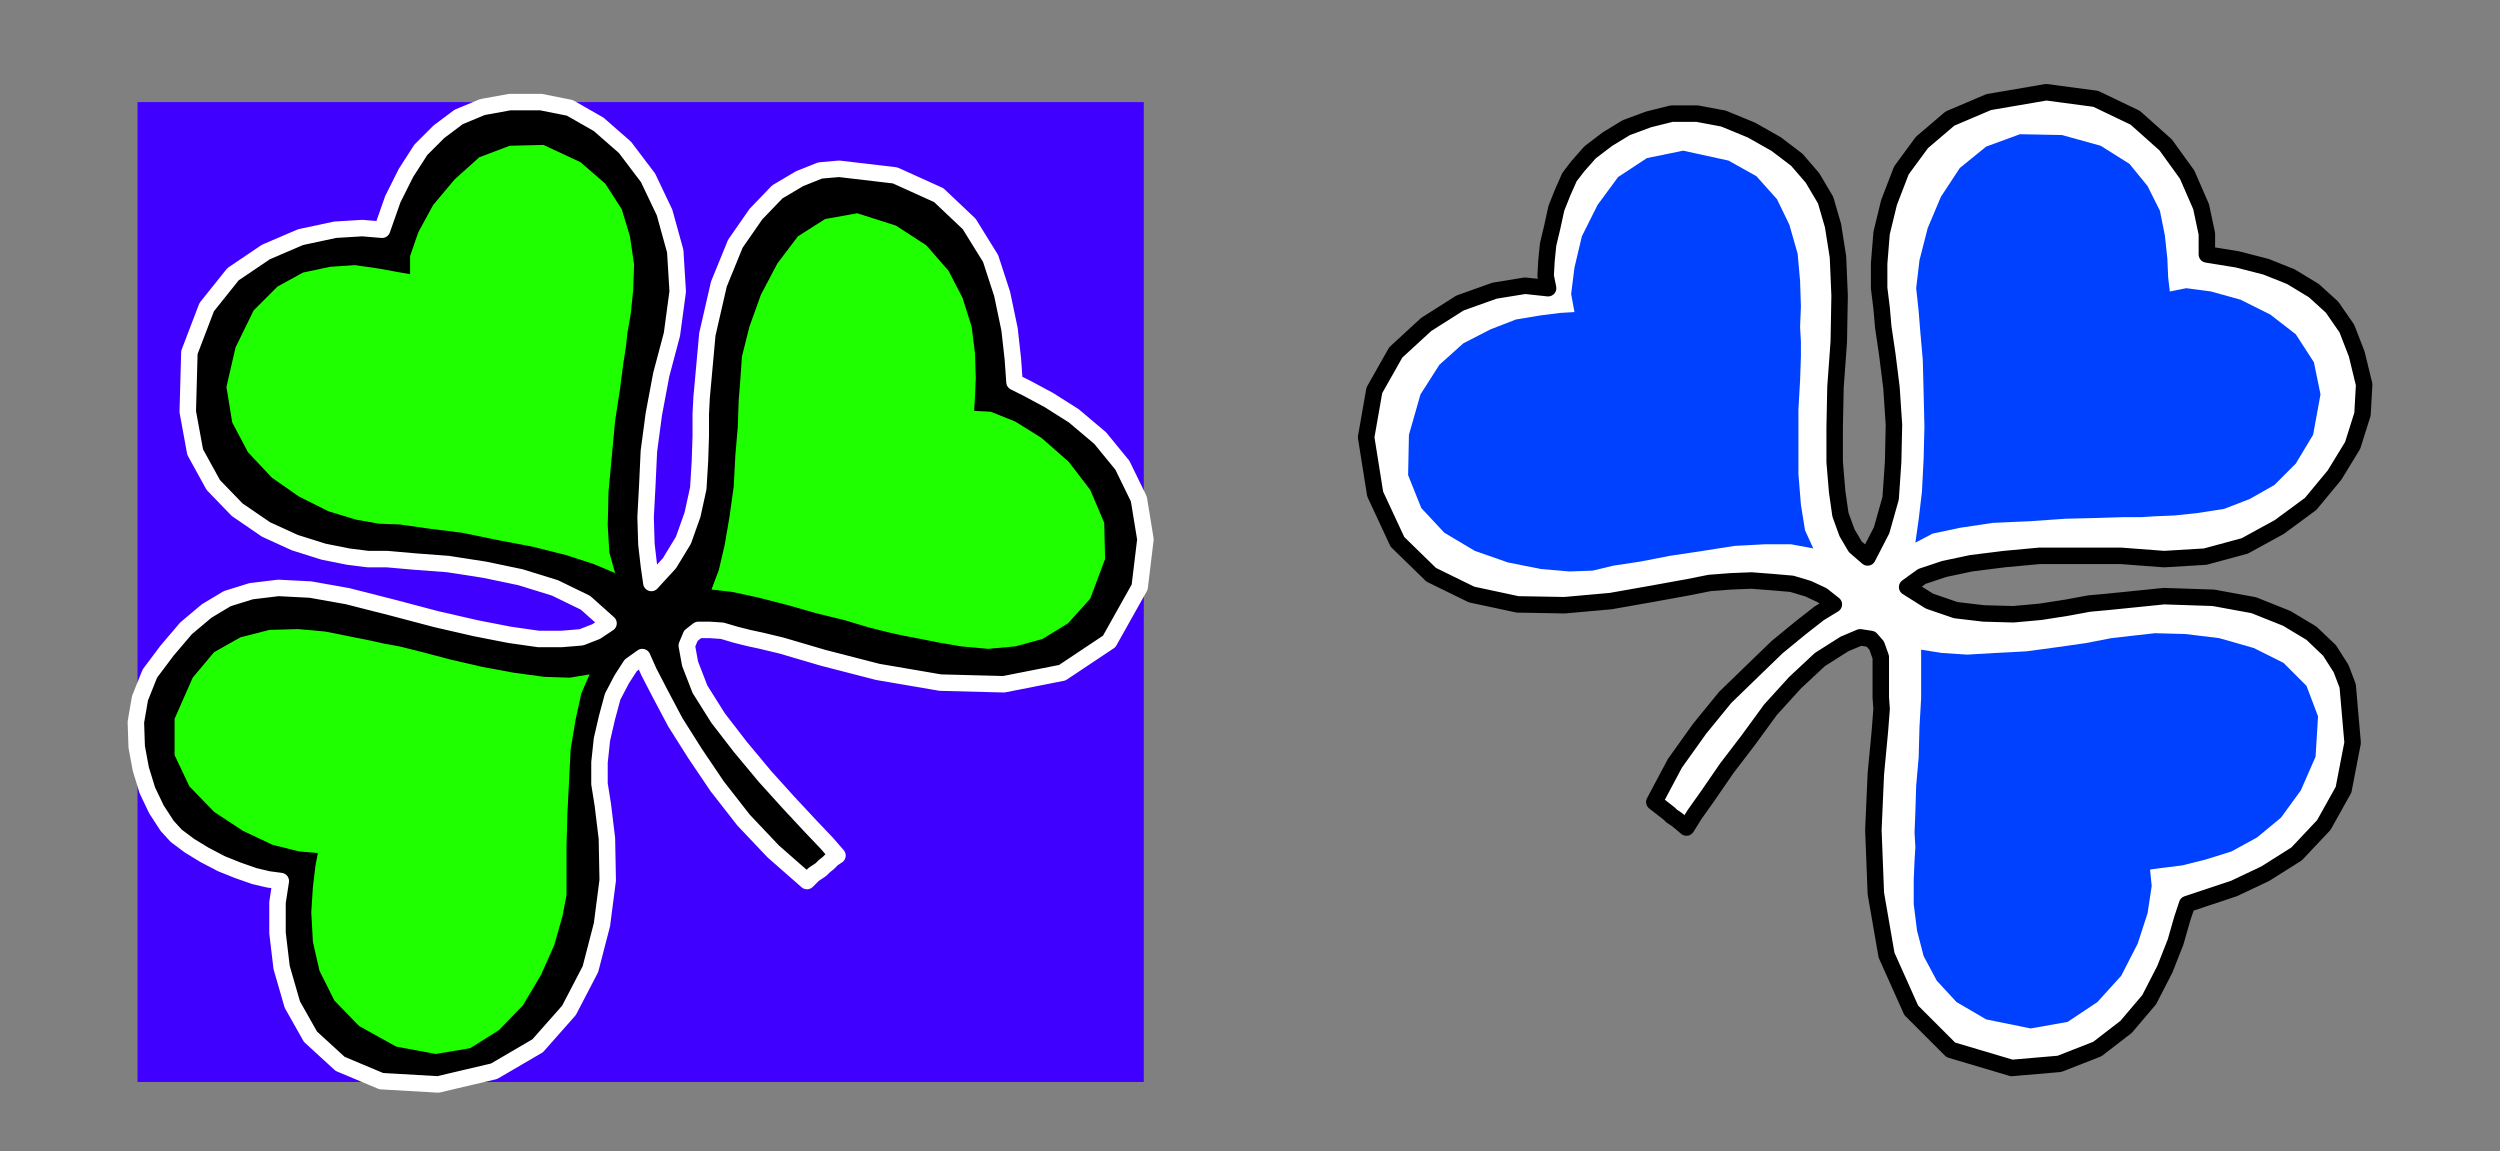
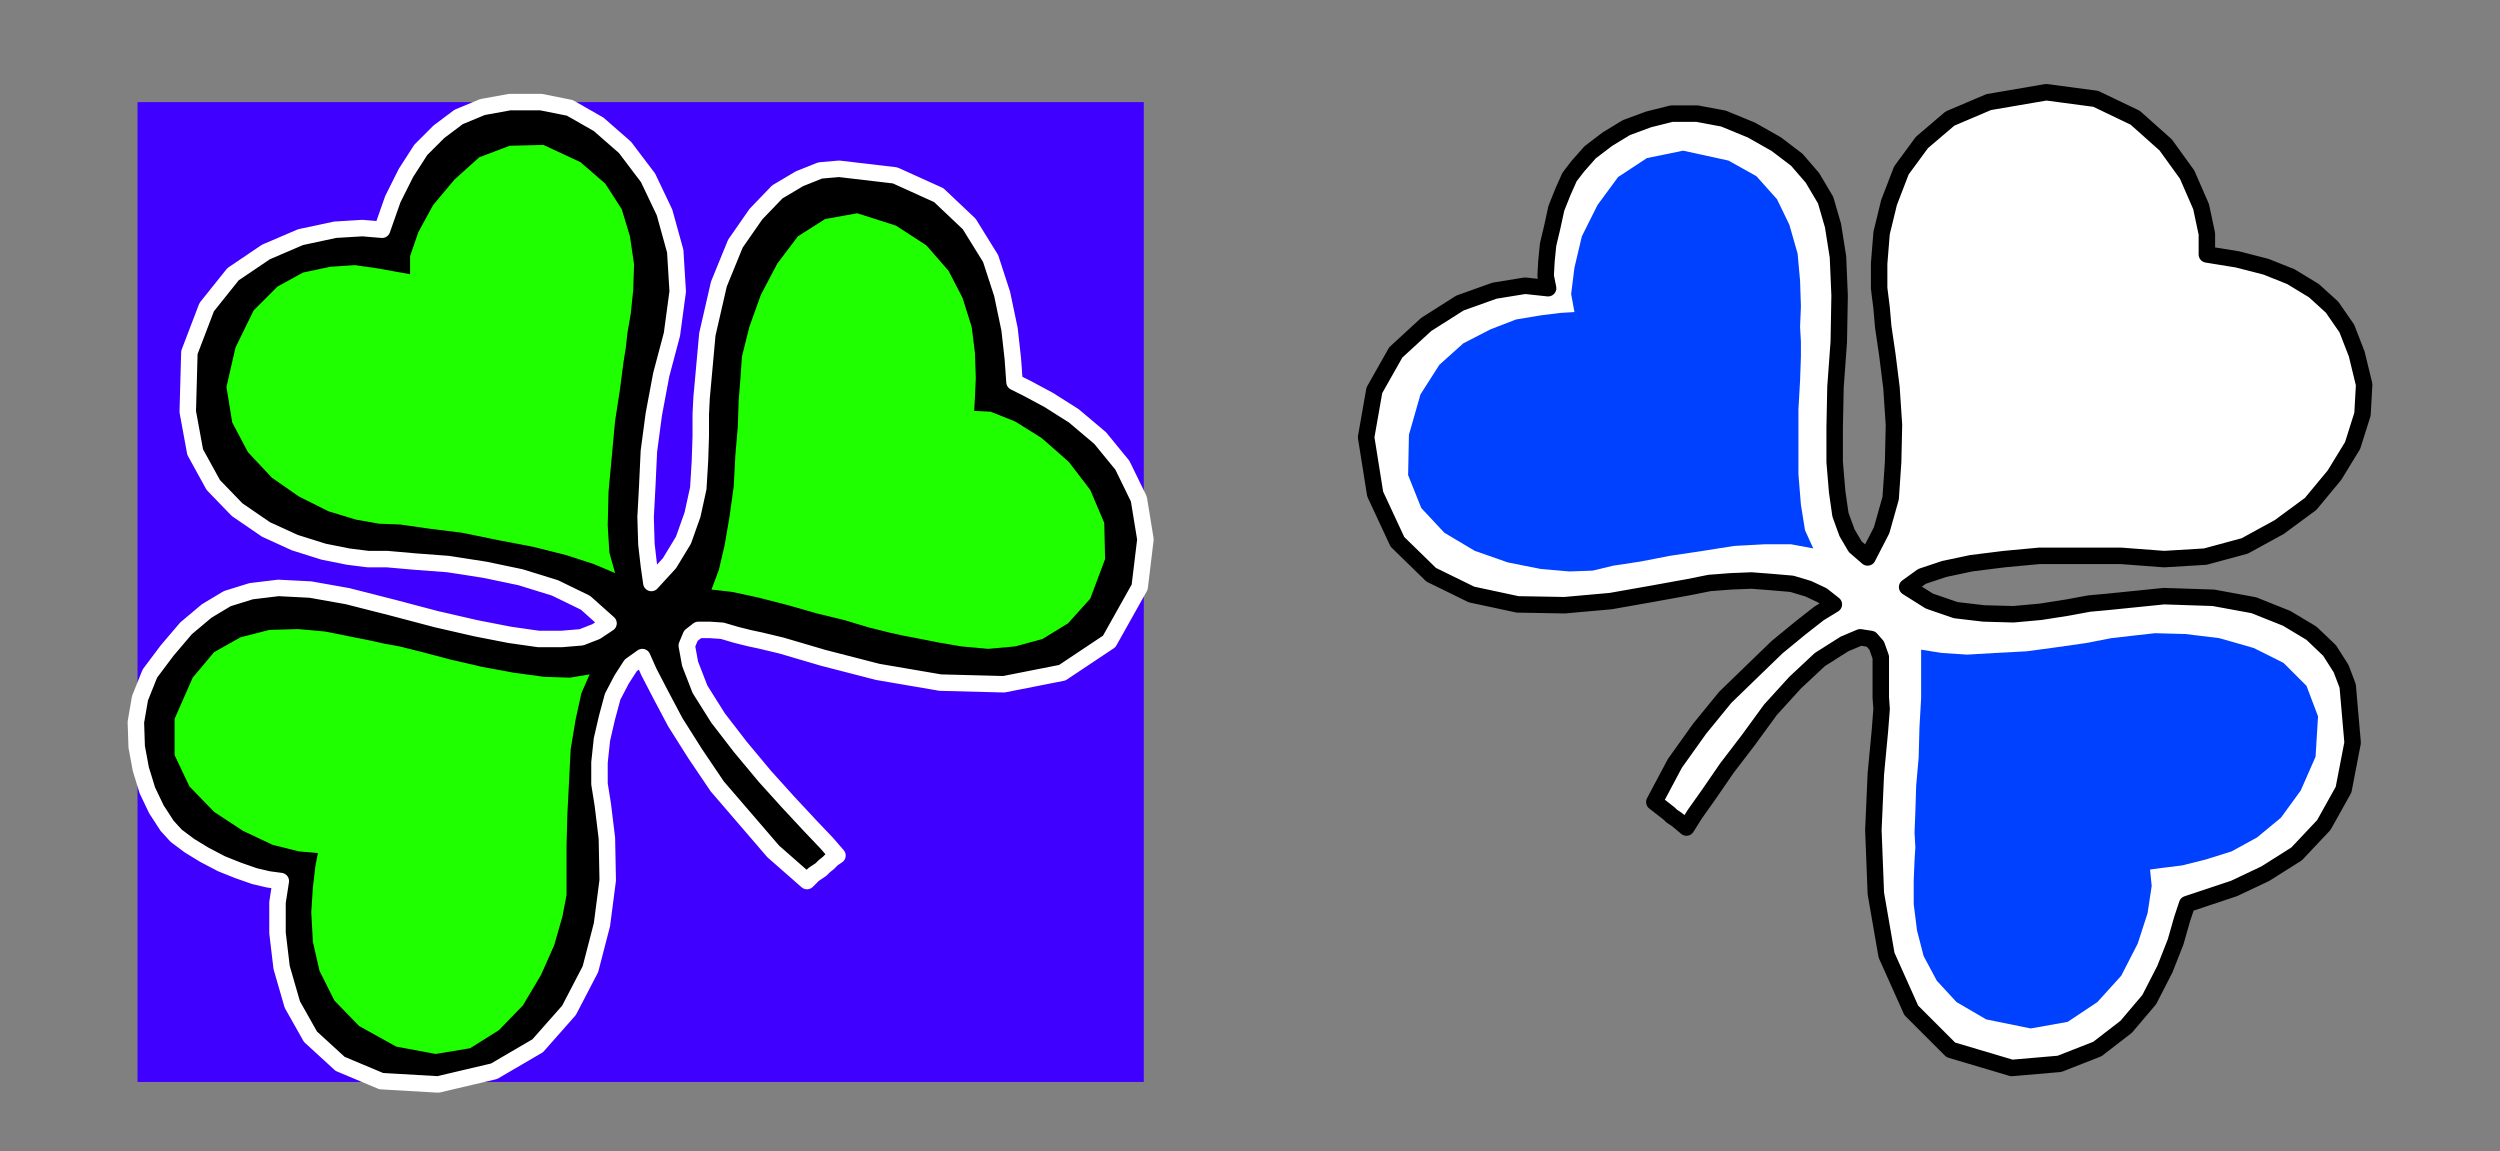
<svg xmlns="http://www.w3.org/2000/svg" xmlns:ns1="http://sodipodi.sourceforge.net/DTD/sodipodi-0.dtd" xmlns:ns2="http://www.inkscape.org/namespaces/inkscape" version="1.0" width="129.808mm" height="59.77mm" id="svg23" ns1:docname="PA000378.WMF">
  <rect width="100%" height="100%" fill="#808080" stroke="none" />
  <ns1:namedview pagecolor="#ffffff" bordercolor="#666666" borderopacity="1" objecttolerance="10" gridtolerance="10" guidetolerance="10" ns2:pageopacity="0" ns2:pageshadow="2" ns2:window-width="640" ns2:window-height="480" id="namedview25" />
  <defs id="defs3">
    <pattern id="WMFhbasepattern" patternUnits="userSpaceOnUse" width="6" height="6" x="0" y="0" />
  </defs>
  <path style="fill:#4000ff;fill-rule:evenodd;fill-opacity:1;stroke:none;" d="  M 224.462,212.331   L 224.462,20.037   L 26.987,20.037   L 26.987,212.331   L 224.462,212.331  z " id="path5" />
  <path style="fill:#ffffff;fill-rule:evenodd;fill-opacity:1;stroke:#000000;stroke-width:3.232px;stroke-linecap:round;stroke-linejoin:round;stroke-miterlimit:4;stroke-dasharray:none;stroke-opacity:1;" d="  M 460.721,134.605   L 459.428,131.212   L 457.166,127.657   L 453.611,124.263   L 448.763,121.355   L 442.299,118.769   L 434.38,117.315   L 424.684,116.992   L 413.534,118.123   L 409.979,118.446   L 405.616,119.254   L 400.444,120.062   L 395.112,120.547   L 389.294,120.385   L 383.8,119.739   L 378.628,117.961   L 374.265,115.214   L 377.174,113.114   L 381.537,111.659   L 386.87,110.528   L 393.334,109.72   L 400.283,109.074   L 408.04,109.074   L 416.12,109.074   L 424.684,109.72   L 432.764,109.235   L 440.521,107.135   L 447.308,103.418   L 453.449,98.894   L 458.135,93.238   L 461.691,87.421   L 463.63,81.28   L 463.953,75.463   L 462.499,69.484   L 460.559,64.475   L 457.651,60.273   L 454.095,57.042   L 449.571,54.295   L 444.723,52.355   L 439.067,50.901   L 433.088,49.932   L 433.088,45.892   L 431.956,40.559   L 429.209,34.257   L 425.008,28.44   L 419.028,23.108   L 411.272,19.391   L 401.576,18.098   L 390.264,20.037   L 382.668,23.269   L 377.174,27.955   L 373.134,33.449   L 370.71,39.751   L 369.256,45.73   L 368.771,51.709   L 368.771,56.557   L 369.256,60.435   L 369.579,64.152   L 370.387,69.646   L 371.195,76.109   L 371.68,83.381   L 371.518,90.653   L 371.033,97.763   L 369.256,104.065   L 366.508,109.397   L 364.084,107.296   L 362.468,104.549   L 361.176,100.994   L 360.529,96.47   L 360.044,90.653   L 360.044,83.866   L 360.206,75.948   L 360.852,67.06   L 361.014,58.011   L 360.691,50.416   L 359.721,44.276   L 358.267,39.267   L 355.681,34.904   L 352.611,31.349   L 348.571,28.278   L 343.723,25.531   L 338.228,23.269   L 333.057,22.3   L 328.048,22.3   L 323.523,23.431   L 319.16,25.047   L 315.443,27.309   L 312.049,29.894   L 309.625,32.641   L 308.009,34.742   L 306.716,37.651   L 305.424,40.883   L 304.616,44.599   L 303.808,47.993   L 303.484,51.224   L 303.323,54.133   L 303.808,56.557   L 299.283,56.072   L 293.304,57.042   L 286.516,59.465   L 279.891,63.667   L 273.912,69.161   L 269.71,76.594   L 268.094,85.805   L 269.872,96.955   L 274.235,106.327   L 280.86,112.79   L 288.779,116.669   L 297.828,118.608   L 307.04,118.769   L 316.089,117.961   L 324.331,116.507   L 331.441,115.214   L 335.481,114.406   L 339.683,114.083   L 343.723,113.922   L 347.924,114.245   L 351.641,114.568   L 354.873,115.538   L 357.62,116.83   L 359.883,118.608   L 356.974,120.385   L 353.257,123.294   L 348.732,127.01   L 343.884,131.697   L 338.552,136.868   L 333.542,143.008   L 328.694,149.795   L 324.654,157.39   L 326.108,158.521   L 327.563,159.652   L 328.048,160.137   L 329.017,160.783   L 329.825,161.429   L 330.956,162.399   L 332.572,159.813   L 335.32,155.935   L 338.875,150.764   L 343.076,145.27   L 347.44,139.291   L 352.288,133.959   L 357.136,129.434   L 361.984,126.364   L 365.054,125.071   L 367.155,125.395   L 368.286,126.687   L 369.094,128.95   L 369.094,131.373   L 369.094,134.282   L 369.094,136.868   L 369.256,139.13   L 368.932,143.331   L 368.124,151.895   L 367.64,162.884   L 368.124,175.326   L 370.225,187.446   L 375.073,198.272   L 382.83,206.028   L 394.788,209.583   L 404.161,208.776   L 411.595,205.867   L 417.251,201.504   L 421.776,196.171   L 424.846,190.193   L 426.947,184.86   L 428.24,180.336   L 429.209,177.427   L 433.088,176.134   L 438.42,174.357   L 444.561,171.448   L 450.702,167.57   L 456.035,161.914   L 459.913,154.966   L 461.691,145.755   L 460.721,134.605  z " id="path7" />
-   <path style="fill:#0040ff;fill-rule:evenodd;fill-opacity:1;stroke:none;" d="  M 375.881,106.488   L 376.528,101.964   L 377.174,96.47   L 377.497,90.168   L 377.659,83.704   L 377.497,76.917   L 377.336,70.615   L 376.851,65.121   L 376.528,61.081   L 376.043,56.557   L 376.689,51.063   L 378.305,44.761   L 380.891,38.62   L 384.608,32.965   L 389.779,28.763   L 396.404,26.339   L 404.646,26.501   L 412.241,28.602   L 417.897,32.157   L 421.452,36.52   L 423.876,41.367   L 424.846,46.215   L 425.331,50.74   L 425.492,54.456   L 425.816,57.203   L 429.048,56.557   L 433.896,57.203   L 439.713,58.819   L 445.531,61.728   L 450.54,65.606   L 454.095,71.1   L 455.388,77.402   L 453.934,85.32   L 450.54,90.976   L 446.339,95.177   L 441.491,97.924   L 436.481,99.863   L 431.31,100.671   L 426.785,101.156   L 422.907,101.318   L 420.321,101.479   L 416.928,101.479   L 411.756,101.641   L 405.292,101.802   L 398.344,102.287   L 391.072,102.61   L 384.608,103.58   L 379.275,104.711   L 375.881,106.488  z " id="path9" />
  <path style="fill:#0040ff;fill-rule:evenodd;fill-opacity:1;stroke:none;" d="  M 355.843,107.62   L 351.48,106.812   L 346.308,106.812   L 340.329,107.135   L 334.188,108.104   L 327.724,109.074   L 321.907,110.205   L 316.574,111.013   L 312.534,111.983   L 308.009,112.144   L 302.353,111.659   L 295.889,110.367   L 289.425,108.104   L 283.446,104.549   L 278.921,99.702   L 276.336,93.238   L 276.497,85.32   L 278.76,77.402   L 282.476,71.585   L 287.163,67.383   L 292.496,64.636   L 297.505,62.697   L 302.353,61.889   L 306.232,61.405   L 308.979,61.243   L 308.332,57.688   L 308.979,52.517   L 310.433,46.377   L 313.504,40.236   L 317.544,34.742   L 323.2,31.025   L 330.31,29.571   L 339.198,31.51   L 344.692,34.58   L 348.732,39.105   L 351.156,44.114   L 352.772,49.77   L 353.257,55.103   L 353.419,60.112   L 353.257,64.152   L 353.419,67.06   L 353.419,69.969   L 353.257,74.655   L 352.934,80.311   L 352.934,86.774   L 352.934,93.076   L 353.419,99.055   L 354.227,104.065   L 355.843,107.62  z " id="path11" />
  <path style="fill:#0040ff;fill-rule:evenodd;fill-opacity:1;stroke:none;" d="  M 377.012,127.495   L 381.052,128.142   L 386.062,128.465   L 391.556,128.142   L 397.697,127.818   L 403.676,127.01   L 409.332,126.203   L 414.342,125.233   L 418.544,124.748   L 422.907,124.263   L 428.886,124.425   L 435.512,125.233   L 442.299,127.172   L 448.116,130.081   L 452.641,134.605   L 454.903,140.584   L 454.419,148.502   L 451.51,155.127   L 447.631,160.46   L 442.945,164.338   L 437.935,167.085   L 432.764,168.701   L 428.24,169.832   L 424.361,170.317   L 421.937,170.64   L 422.26,173.872   L 421.452,179.204   L 419.513,185.183   L 416.281,191.485   L 411.595,196.656   L 405.777,200.534   L 398.505,201.827   L 389.779,200.05   L 383.961,196.656   L 380.083,192.455   L 377.497,187.607   L 376.204,182.598   L 375.558,177.427   L 375.558,172.741   L 375.72,168.863   L 375.881,166.277   L 375.72,163.368   L 375.881,159.329   L 376.043,154.158   L 376.528,148.664   L 376.689,142.685   L 377.012,137.029   L 377.012,131.697   L 377.012,127.495  z " id="path13" />
-   <path style="fill:#000000;fill-rule:evenodd;fill-opacity:1;stroke:#ffffff;stroke-width:3.232px;stroke-linecap:round;stroke-linejoin:round;stroke-miterlimit:4;stroke-dasharray:none;stroke-opacity:1;" d="  M 164.67,33.126   L 160.953,33.449   L 156.913,35.065   L 152.55,37.651   L 148.349,42.014   L 144.309,47.831   L 141.077,55.749   L 138.814,65.606   L 137.683,78.048   L 137.521,81.28   L 137.521,85.643   L 137.36,90.491   L 137.037,95.823   L 135.905,100.994   L 134.128,106.004   L 131.381,110.528   L 127.825,114.406   L 127.341,111.013   L 126.856,106.812   L 126.694,101.479   L 127.017,95.5   L 127.341,88.552   L 128.31,81.28   L 129.765,73.524   L 131.865,65.606   L 132.997,57.203   L 132.512,49.285   L 130.411,41.69   L 127.179,34.904   L 122.654,28.925   L 117.483,24.4   L 111.827,21.168   L 106.171,20.037   L 100.03,20.037   L 94.697,21.007   L 90.011,22.946   L 86.133,25.855   L 82.578,29.41   L 79.669,33.934   L 77.083,39.105   L 74.982,45.084   L 71.104,44.761   L 65.771,45.084   L 58.984,46.538   L 52.197,49.447   L 45.733,53.81   L 40.562,60.273   L 37.168,69.161   L 36.845,80.795   L 38.299,88.713   L 41.854,95.177   L 46.541,100.025   L 52.197,103.903   L 57.853,106.488   L 63.509,108.266   L 68.357,109.235   L 72.235,109.72   L 75.952,109.72   L 81.446,110.205   L 87.91,110.69   L 95.182,111.821   L 102.131,113.275   L 108.918,115.376   L 114.897,118.285   L 119.422,122.324   L 116.998,123.94   L 114.089,125.071   L 110.211,125.395   L 105.686,125.395   L 100.03,124.587   L 93.405,123.294   L 85.648,121.516   L 77.083,119.254   L 68.195,116.992   L 60.923,115.699   L 54.621,115.376   L 49.288,116.022   L 44.602,117.477   L 40.562,119.9   L 36.522,123.294   L 32.805,127.657   L 29.411,132.181   L 27.472,137.029   L 26.664,141.715   L 26.826,146.563   L 27.634,150.926   L 28.926,155.127   L 30.704,158.844   L 32.805,162.076   L 34.582,164.015   L 37.168,165.954   L 40.077,167.731   L 43.47,169.509   L 46.702,170.802   L 49.934,171.933   L 52.682,172.579   L 55.106,172.902   L 54.459,177.104   L 54.459,183.083   L 55.267,189.869   L 57.368,197.141   L 60.923,203.443   L 66.741,208.776   L 74.821,212.169   L 85.971,212.815   L 96.96,210.23   L 105.525,205.221   L 111.665,198.272   L 115.867,190.193   L 118.129,181.467   L 119.261,172.741   L 119.099,164.5   L 118.291,157.874   L 117.645,153.835   L 117.645,149.633   L 118.129,145.109   L 119.099,140.907   L 120.23,136.706   L 122.008,133.313   L 123.785,130.565   L 126.048,128.95   L 127.341,131.858   L 129.603,136.221   L 132.512,141.715   L 136.39,147.856   L 140.753,154.319   L 145.925,160.945   L 151.742,167.085   L 158.368,172.902   L 159.661,171.61   L 161.115,170.64   L 161.761,169.994   L 162.569,169.347   L 163.377,168.539   L 164.347,167.893   L 162.246,165.469   L 159.014,162.076   L 154.651,157.39   L 150.126,152.38   L 145.278,146.563   L 140.915,140.907   L 137.36,135.252   L 135.421,130.242   L 134.774,126.687   L 135.582,124.748   L 137.037,123.617   L 139.299,123.617   L 141.723,123.779   L 144.47,124.587   L 147.056,125.233   L 149.318,125.718   L 153.358,126.687   L 161.6,129.111   L 172.265,131.858   L 184.547,133.959   L 196.99,134.282   L 208.464,132.02   L 217.675,125.879   L 223.654,115.214   L 224.785,105.842   L 223.493,97.924   L 220.261,91.299   L 215.897,85.966   L 210.726,81.603   L 205.878,78.533   L 201.677,76.271   L 199.091,74.978   L 198.768,70.454   L 198.121,64.636   L 196.667,57.688   L 194.405,50.74   L 190.203,43.953   L 184.224,38.297   L 175.659,34.419   L 164.67,33.126  z " id="path15" />
+   <path style="fill:#000000;fill-rule:evenodd;fill-opacity:1;stroke:#ffffff;stroke-width:3.232px;stroke-linecap:round;stroke-linejoin:round;stroke-miterlimit:4;stroke-dasharray:none;stroke-opacity:1;" d="  M 164.67,33.126   L 160.953,33.449   L 156.913,35.065   L 152.55,37.651   L 148.349,42.014   L 144.309,47.831   L 141.077,55.749   L 138.814,65.606   L 137.683,78.048   L 137.521,81.28   L 137.521,85.643   L 137.36,90.491   L 137.037,95.823   L 135.905,100.994   L 134.128,106.004   L 131.381,110.528   L 127.825,114.406   L 127.341,111.013   L 126.856,106.812   L 126.694,101.479   L 127.017,95.5   L 127.341,88.552   L 128.31,81.28   L 129.765,73.524   L 131.865,65.606   L 132.997,57.203   L 132.512,49.285   L 130.411,41.69   L 127.179,34.904   L 122.654,28.925   L 117.483,24.4   L 111.827,21.168   L 106.171,20.037   L 100.03,20.037   L 94.697,21.007   L 90.011,22.946   L 86.133,25.855   L 82.578,29.41   L 79.669,33.934   L 77.083,39.105   L 74.982,45.084   L 71.104,44.761   L 65.771,45.084   L 58.984,46.538   L 52.197,49.447   L 45.733,53.81   L 40.562,60.273   L 37.168,69.161   L 36.845,80.795   L 38.299,88.713   L 41.854,95.177   L 46.541,100.025   L 52.197,103.903   L 57.853,106.488   L 63.509,108.266   L 68.357,109.235   L 72.235,109.72   L 75.952,109.72   L 81.446,110.205   L 87.91,110.69   L 95.182,111.821   L 102.131,113.275   L 108.918,115.376   L 114.897,118.285   L 119.422,122.324   L 116.998,123.94   L 114.089,125.071   L 110.211,125.395   L 105.686,125.395   L 100.03,124.587   L 93.405,123.294   L 85.648,121.516   L 77.083,119.254   L 68.195,116.992   L 60.923,115.699   L 54.621,115.376   L 49.288,116.022   L 44.602,117.477   L 40.562,119.9   L 36.522,123.294   L 32.805,127.657   L 29.411,132.181   L 27.472,137.029   L 26.664,141.715   L 26.826,146.563   L 27.634,150.926   L 28.926,155.127   L 30.704,158.844   L 32.805,162.076   L 34.582,164.015   L 37.168,165.954   L 40.077,167.731   L 43.47,169.509   L 46.702,170.802   L 49.934,171.933   L 52.682,172.579   L 55.106,172.902   L 54.459,177.104   L 54.459,183.083   L 55.267,189.869   L 57.368,197.141   L 60.923,203.443   L 66.741,208.776   L 74.821,212.169   L 85.971,212.815   L 96.96,210.23   L 105.525,205.221   L 111.665,198.272   L 115.867,190.193   L 118.129,181.467   L 119.261,172.741   L 119.099,164.5   L 118.291,157.874   L 117.645,153.835   L 117.645,149.633   L 118.129,145.109   L 119.099,140.907   L 120.23,136.706   L 122.008,133.313   L 123.785,130.565   L 126.048,128.95   L 127.341,131.858   L 129.603,136.221   L 132.512,141.715   L 136.39,147.856   L 140.753,154.319   L 151.742,167.085   L 158.368,172.902   L 159.661,171.61   L 161.115,170.64   L 161.761,169.994   L 162.569,169.347   L 163.377,168.539   L 164.347,167.893   L 162.246,165.469   L 159.014,162.076   L 154.651,157.39   L 150.126,152.38   L 145.278,146.563   L 140.915,140.907   L 137.36,135.252   L 135.421,130.242   L 134.774,126.687   L 135.582,124.748   L 137.037,123.617   L 139.299,123.617   L 141.723,123.779   L 144.47,124.587   L 147.056,125.233   L 149.318,125.718   L 153.358,126.687   L 161.6,129.111   L 172.265,131.858   L 184.547,133.959   L 196.99,134.282   L 208.464,132.02   L 217.675,125.879   L 223.654,115.214   L 224.785,105.842   L 223.493,97.924   L 220.261,91.299   L 215.897,85.966   L 210.726,81.603   L 205.878,78.533   L 201.677,76.271   L 199.091,74.978   L 198.768,70.454   L 198.121,64.636   L 196.667,57.688   L 194.405,50.74   L 190.203,43.953   L 184.224,38.297   L 175.659,34.419   L 164.67,33.126  z " id="path15" />
  <path style="fill:#1fff00;fill-rule:evenodd;fill-opacity:1;stroke:none;" d="  M 120.715,112.467   L 116.513,110.69   L 111.019,108.912   L 104.555,107.296   L 97.768,106.004   L 90.657,104.549   L 84.194,103.741   L 78.538,102.933   L 74.336,102.772   L 69.811,101.964   L 64.478,100.348   L 58.661,97.439   L 53.328,93.723   L 48.642,88.713   L 45.571,82.896   L 44.44,75.948   L 46.218,68.191   L 49.773,60.92   L 54.459,56.234   L 59.469,53.487   L 64.802,52.355   L 69.65,52.032   L 74.174,52.679   L 77.73,53.325   L 80.477,53.81   L 80.477,50.255   L 82.093,45.569   L 85.002,40.236   L 89.203,35.227   L 94.051,30.864   L 100.03,28.602   L 106.656,28.44   L 113.928,31.833   L 118.776,36.035   L 122.008,41.044   L 123.624,46.377   L 124.432,51.871   L 124.27,56.88   L 123.785,61.566   L 123.139,65.283   L 122.816,68.191   L 122.331,71.262   L 121.685,76.271   L 120.715,82.573   L 120.069,89.521   L 119.422,96.47   L 119.261,103.095   L 119.584,108.428   L 120.715,112.467  z " id="path17" />
  <path style="fill:#1fff00;fill-rule:evenodd;fill-opacity:1;stroke:none;" d="  M 115.705,132.343   L 114.089,136.06   L 112.958,141.231   L 111.989,147.048   L 111.665,153.511   L 111.342,159.813   L 111.181,165.954   L 111.181,171.286   L 111.181,175.649   L 110.373,179.851   L 108.757,185.506   L 106.171,191.324   L 102.616,197.303   L 97.929,202.15   L 92.273,205.705   L 85.486,206.836   L 77.73,205.382   L 70.458,201.342   L 65.61,196.333   L 62.701,190.516   L 61.408,184.86   L 61.085,179.043   L 61.408,174.033   L 61.893,169.994   L 62.378,167.408   L 58.661,167.085   L 53.49,165.792   L 47.672,163.045   L 42.016,159.329   L 37.168,154.319   L 34.259,148.179   L 34.259,141.069   L 37.814,132.989   L 42.016,127.98   L 47.187,125.071   L 52.843,123.617   L 58.499,123.456   L 63.832,123.94   L 68.68,124.91   L 72.72,125.718   L 75.629,126.364   L 78.376,126.849   L 82.901,127.98   L 88.395,129.434   L 94.697,130.889   L 100.838,132.02   L 106.817,132.828   L 111.827,132.989   L 115.705,132.343  z " id="path19" />
  <path style="fill:#1fff00;fill-rule:evenodd;fill-opacity:1;stroke:none;" d="  M 139.622,115.699   L 141.077,111.821   L 142.208,106.973   L 143.177,101.318   L 143.985,95.5   L 144.309,89.36   L 144.793,83.704   L 144.955,78.695   L 145.278,74.655   L 145.601,69.969   L 147.056,64.152   L 149.318,57.85   L 152.55,51.709   L 156.59,46.377   L 161.923,42.983   L 168.225,41.852   L 175.821,44.276   L 181.8,48.154   L 186.163,53.163   L 188.91,58.496   L 190.688,64.152   L 191.334,69.323   L 191.496,74.17   L 191.334,77.887   L 191.173,80.634   L 194.405,80.795   L 199.253,82.735   L 204.424,85.966   L 209.757,90.653   L 213.958,96.147   L 216.705,102.61   L 216.867,109.72   L 213.958,117.477   L 209.595,122.324   L 204.585,125.395   L 199.253,126.849   L 193.92,127.334   L 188.587,126.849   L 183.901,126.041   L 179.861,125.233   L 177.275,124.748   L 174.366,124.102   L 170.488,123.132   L 165.64,121.678   L 160.307,120.385   L 154.651,118.769   L 148.995,117.315   L 143.824,116.184   L 139.622,115.699  z " id="path21" />
</svg>